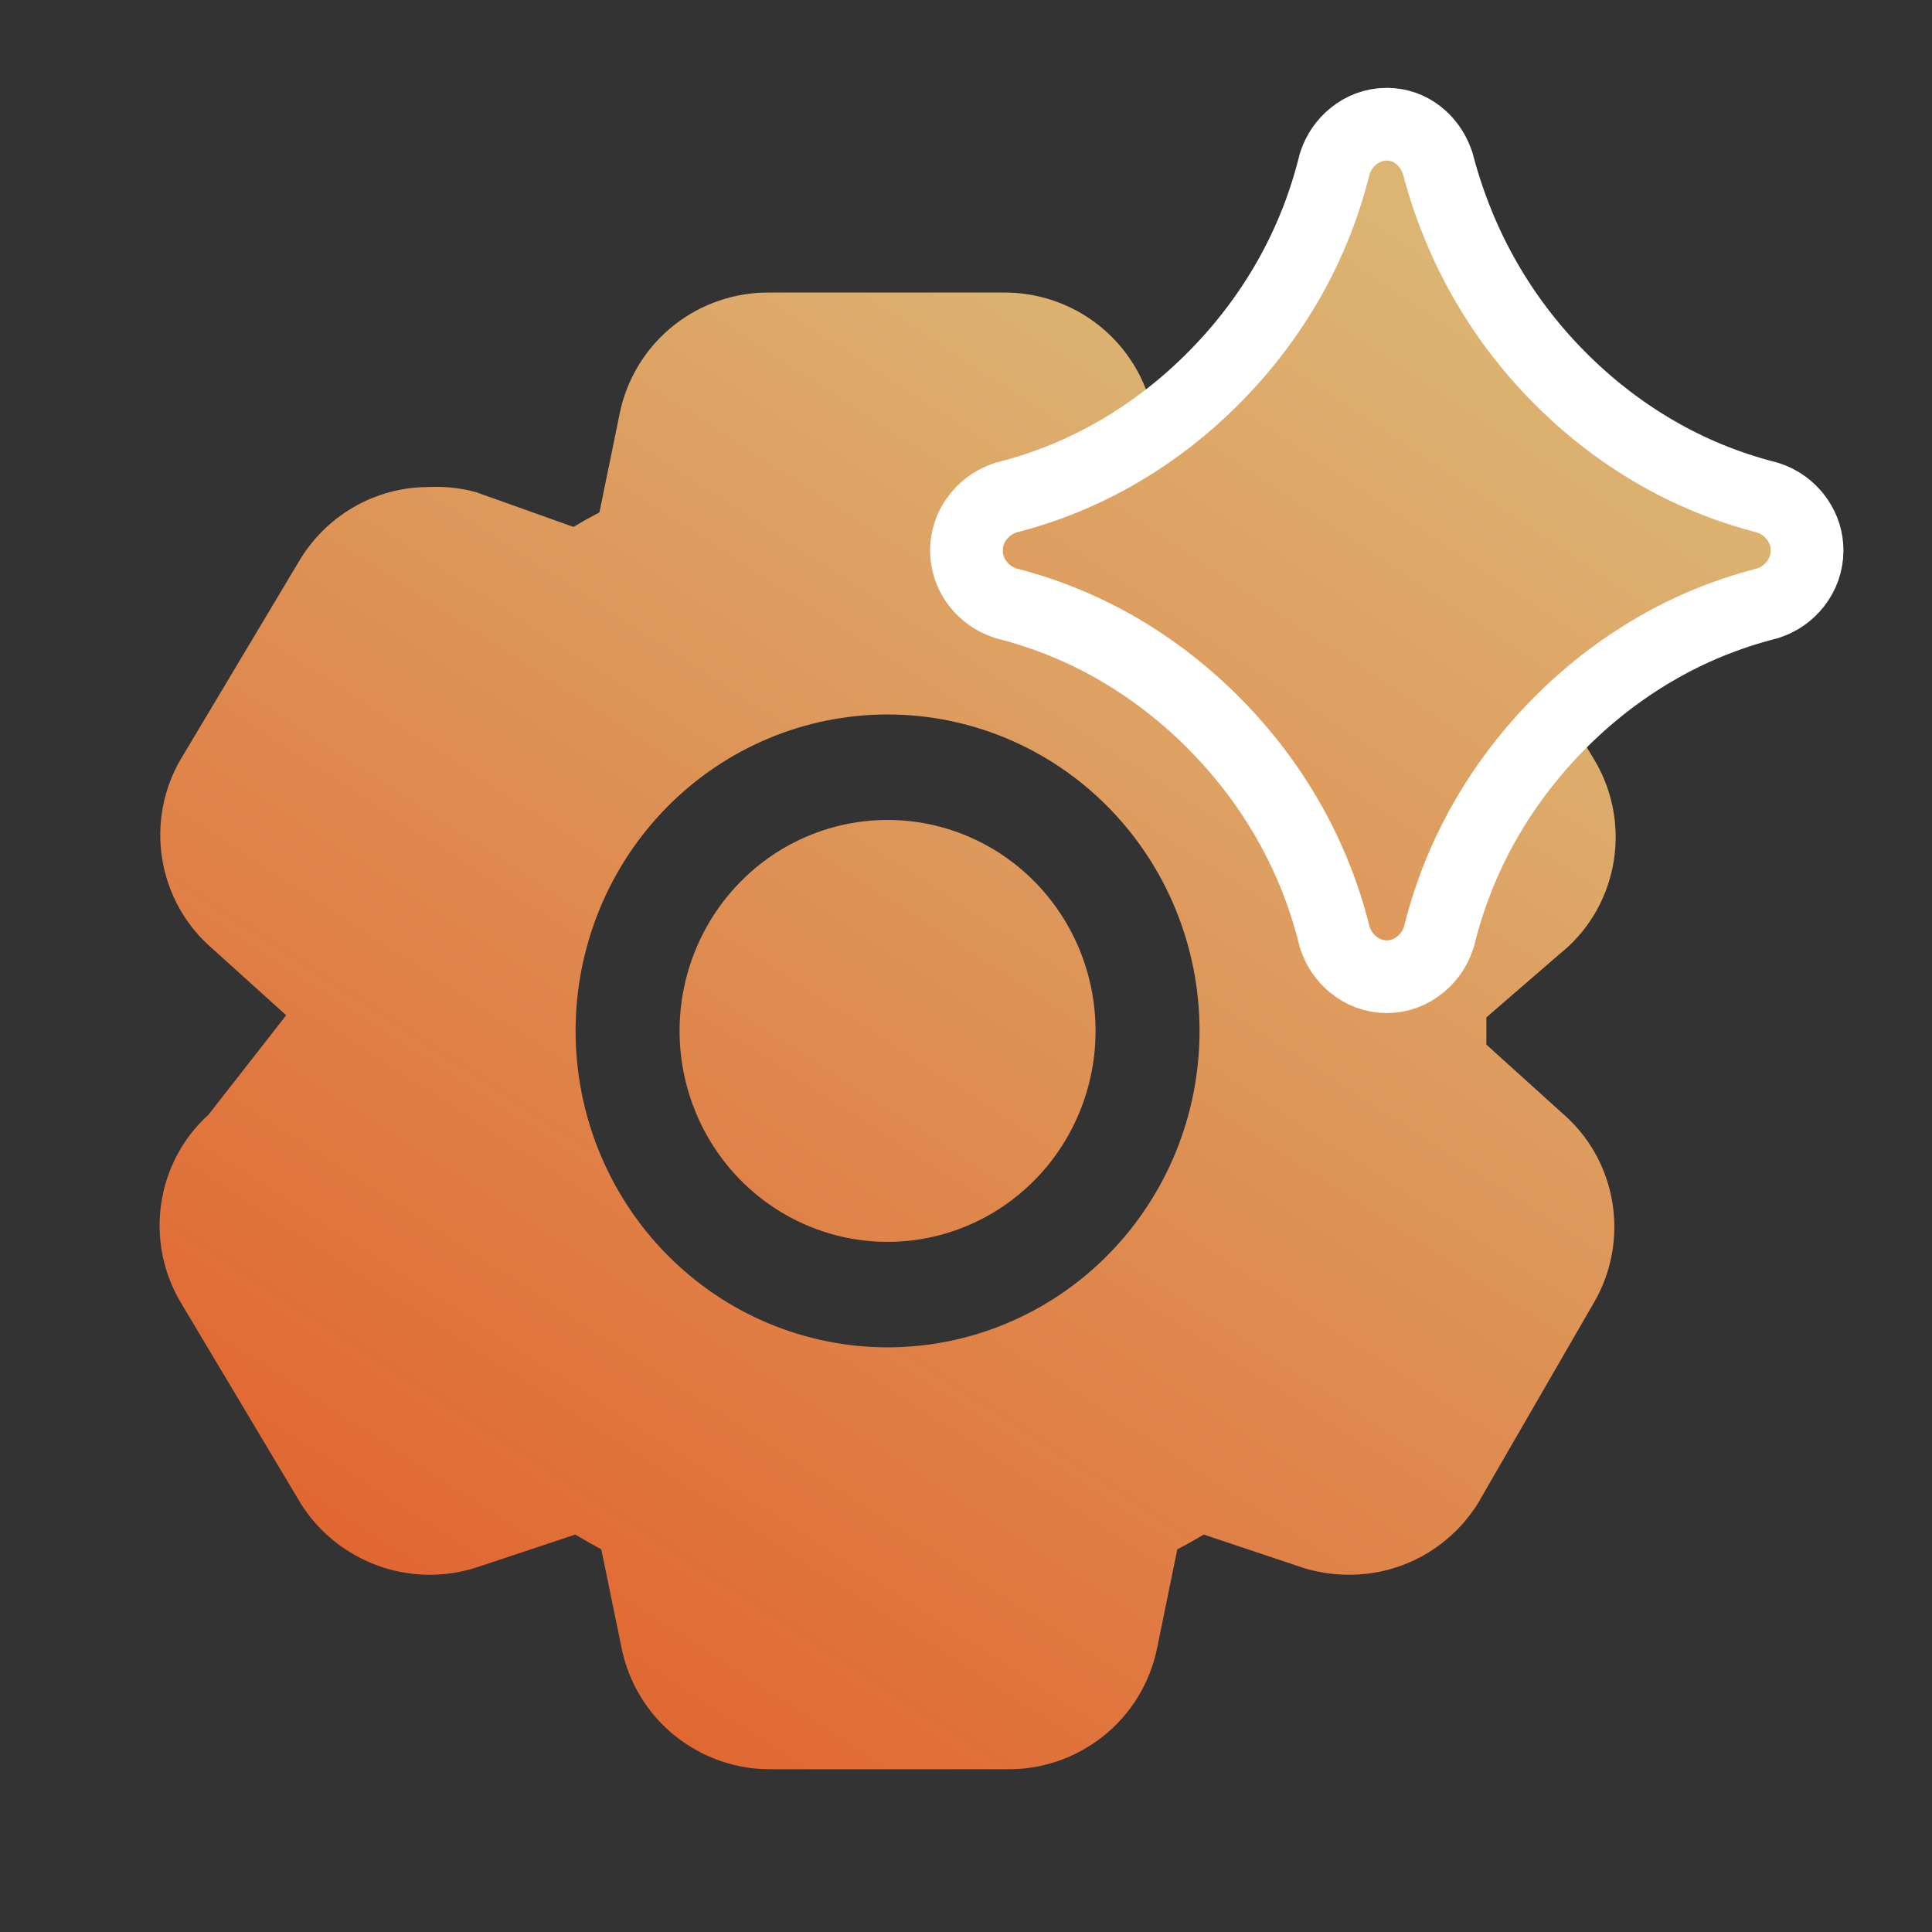
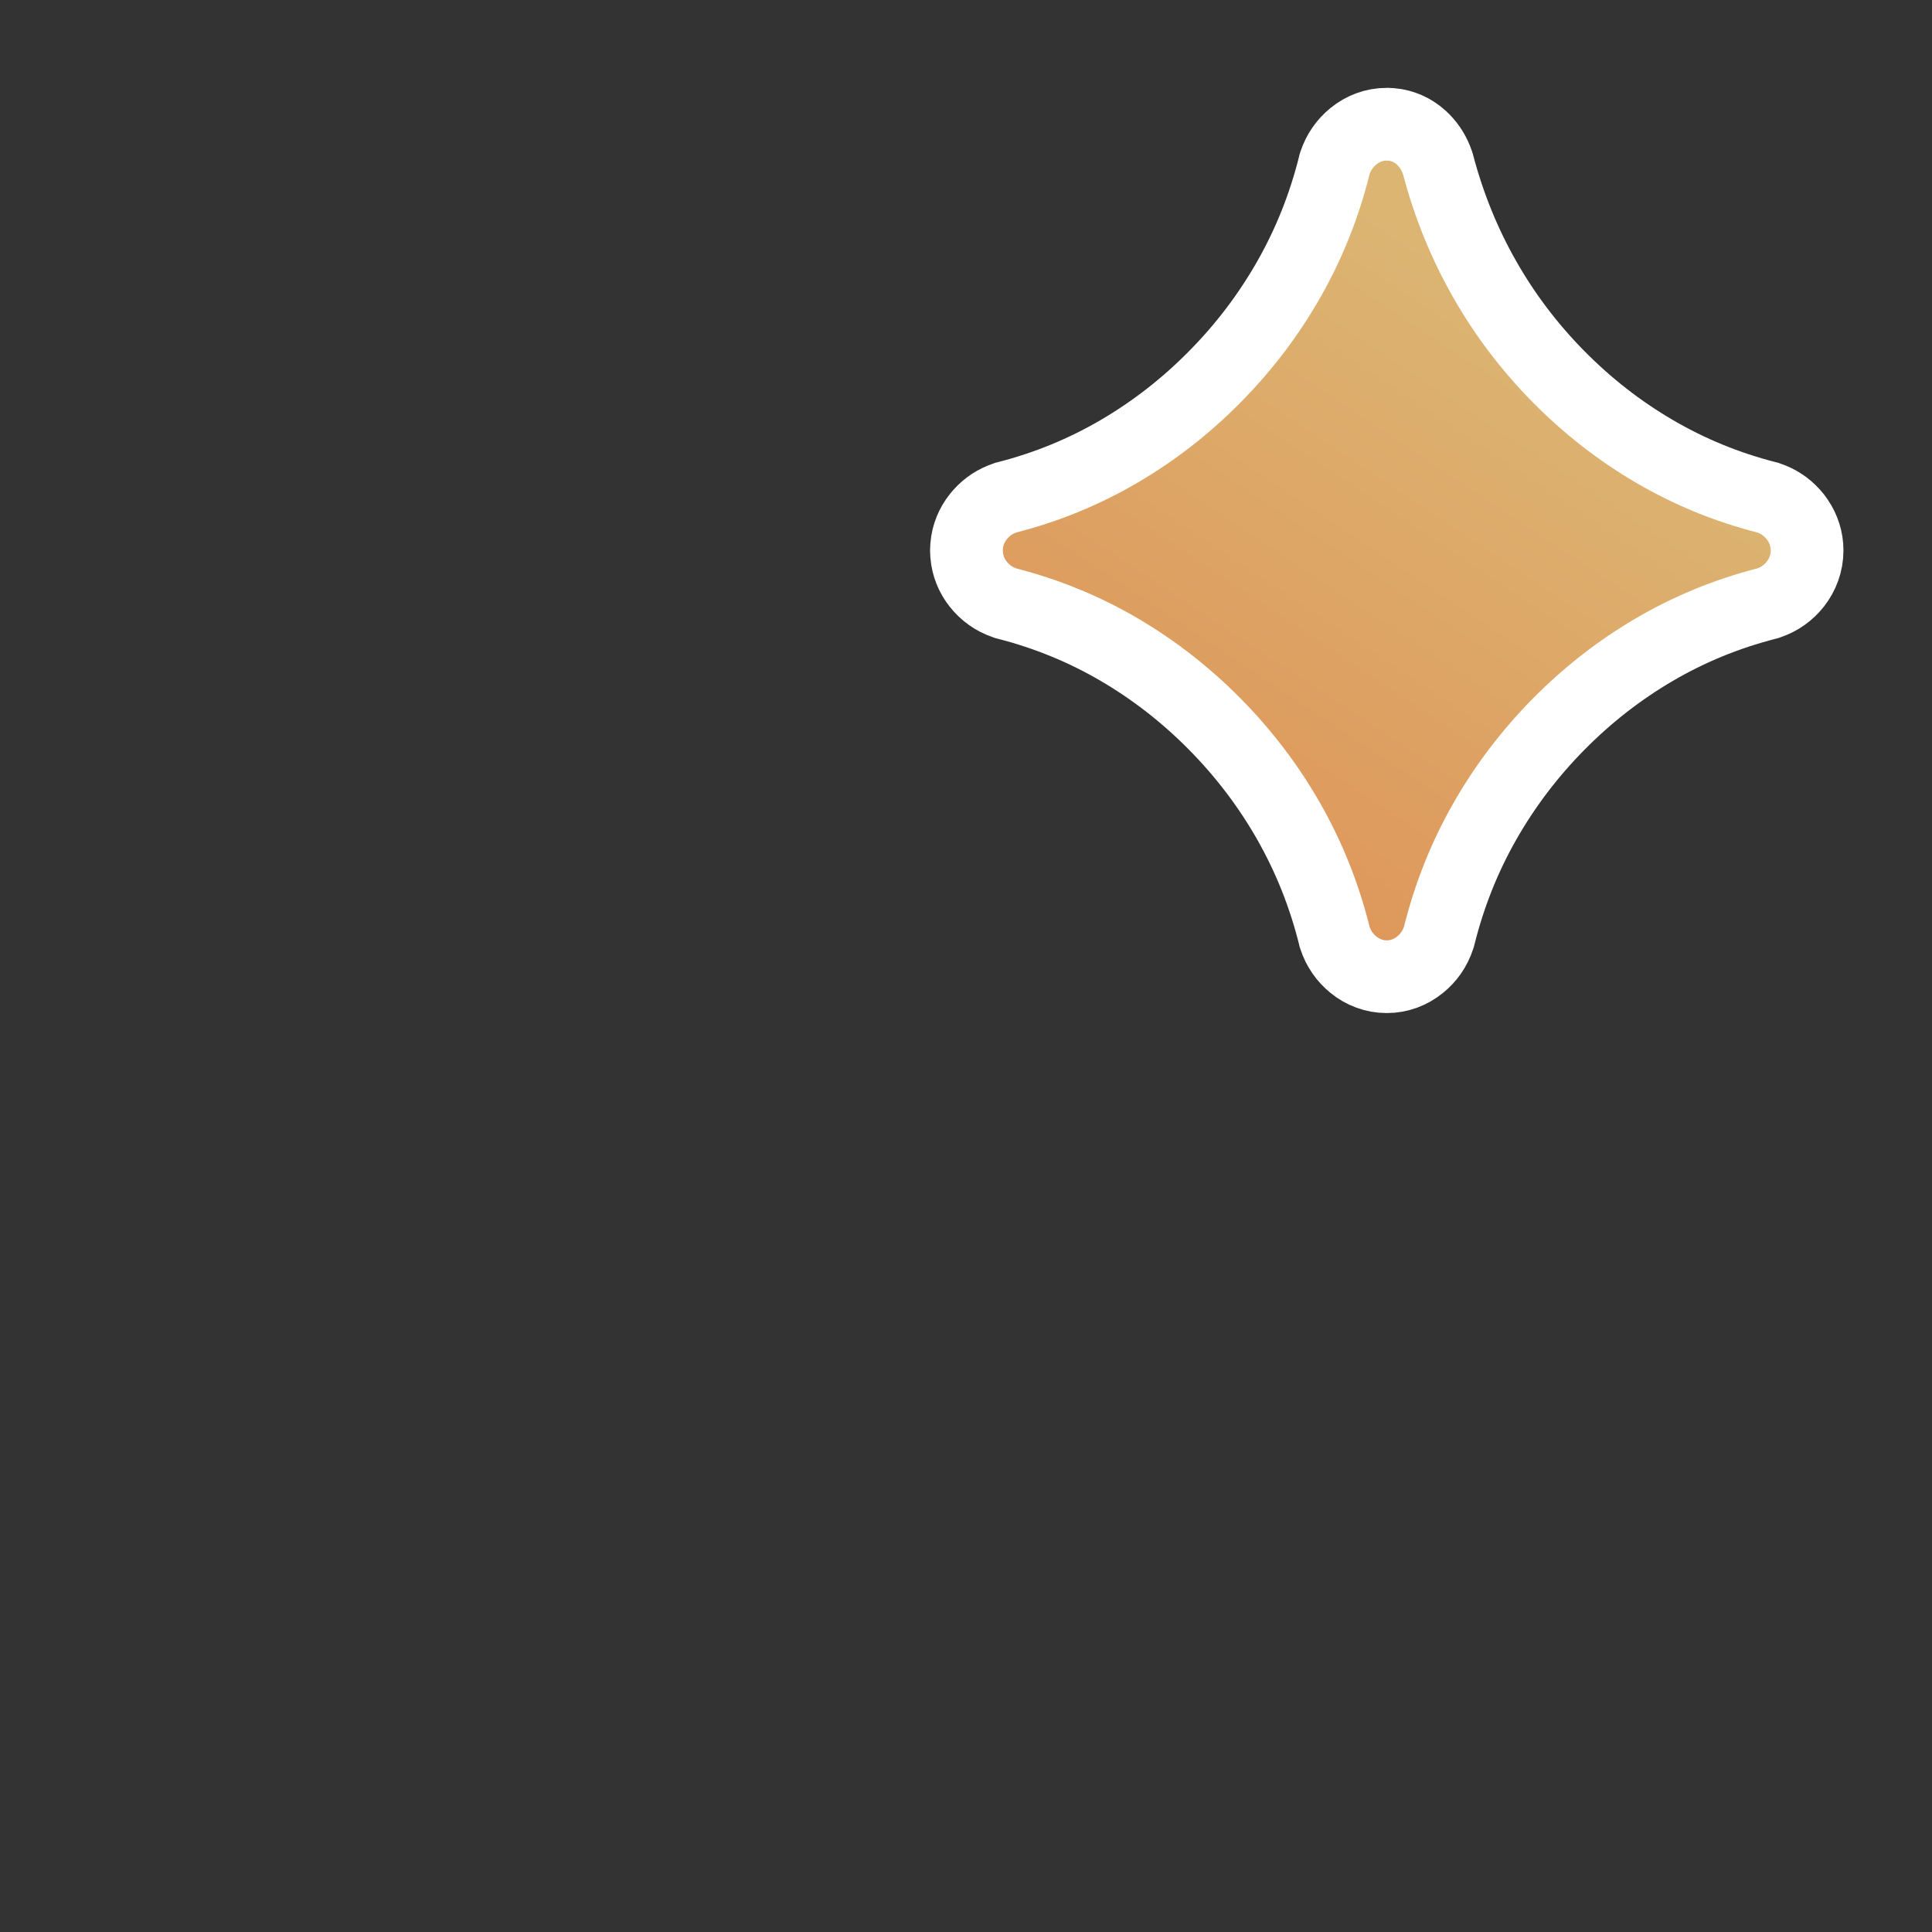
<svg xmlns="http://www.w3.org/2000/svg" width="52" height="52" viewBox="0 0 52 52" fill="none">
  <rect x="0" y="0" width="52" height="52" fill="#333333" stroke="none" />
-   <path fill-rule="evenodd" clip-rule="evenodd" d="M20.735 7.874H26.977C27.917 7.86 28.838 8.172 29.58 8.76C30.327 9.356 30.845 10.193 31.035 11.136L31.581 13.79C31.818 13.919 32.051 14.052 32.281 14.188L34.926 13.308C35.47 13.13 36.045 13.068 36.614 13.126C37.182 13.184 37.733 13.361 38.231 13.646C38.847 13.998 39.365 14.503 39.726 15.122L42.875 20.391C43.384 21.207 43.585 22.183 43.44 23.138C43.296 24.093 42.816 24.962 42.088 25.586H42.083L40.006 27.383V28.116L42.058 29.97C42.771 30.583 43.246 31.434 43.398 32.37C43.55 33.306 43.37 34.266 42.889 35.08L39.838 40.36V40.366C39.475 40.982 38.96 41.492 38.345 41.846C37.729 42.2 37.033 42.385 36.325 42.384C35.888 42.387 35.452 42.32 35.035 42.186L35.021 42.18L32.398 41.303C32.165 41.443 31.928 41.576 31.687 41.703L31.144 44.355C30.953 45.298 30.437 46.141 29.689 46.734C28.945 47.324 28.024 47.636 27.08 47.619H20.788C19.846 47.635 18.927 47.322 18.185 46.734C17.438 46.142 16.922 45.299 16.73 44.357L16.184 41.7C15.948 41.573 15.714 41.441 15.484 41.303L12.839 42.183C12.295 42.361 11.72 42.423 11.152 42.365C10.583 42.307 10.032 42.13 9.534 41.845C8.917 41.496 8.402 40.989 8.039 40.374L4.887 35.094C4.399 34.294 4.203 33.345 4.336 32.414C4.468 31.482 4.92 30.628 5.612 30.001L7.703 27.326L5.707 25.524C4.993 24.909 4.518 24.058 4.366 23.12C4.214 22.183 4.396 21.222 4.879 20.408L4.884 20.402L8.039 15.122C8.397 14.511 8.904 14.005 9.512 13.653C10.119 13.3 10.807 13.113 11.507 13.109C11.928 13.086 12.345 13.127 12.755 13.231L12.817 13.248L15.434 14.182C15.663 14.046 15.896 13.915 16.134 13.79L16.677 11.139C16.868 10.196 17.384 9.353 18.132 8.76C18.871 8.172 19.795 7.86 20.735 7.874ZM23.889 22.069C22.405 22.069 20.981 22.667 19.931 23.732C18.881 24.797 18.291 26.241 18.291 27.747C18.291 29.253 18.881 30.697 19.931 31.762C20.981 32.826 22.405 33.425 23.889 33.425C25.374 33.425 26.798 32.826 27.848 31.762C28.898 30.697 29.487 29.253 29.487 27.747C29.487 26.241 28.898 24.797 27.848 23.732C26.798 22.667 25.374 22.069 23.889 22.069ZM15.492 27.747C15.492 25.488 16.377 23.322 17.952 21.724C19.527 20.127 21.662 19.23 23.889 19.23C26.116 19.23 28.252 20.127 29.827 21.724C31.402 23.322 32.286 25.488 32.286 27.747C32.286 30.006 31.402 32.172 29.827 33.769C28.252 35.366 26.116 36.264 23.889 36.264C21.662 36.264 19.527 35.366 17.952 33.769C16.377 32.172 15.492 30.006 15.492 27.747Z" fill="url(#paint0_linear_3879_36607)" />
  <path d="M37.453 3.349C37.749 3.376 38.023 3.497 38.247 3.699C38.432 3.866 38.569 4.069 38.657 4.291L38.693 4.388L38.702 4.416L38.709 4.444C38.998 5.533 39.413 6.554 39.956 7.509C40.498 8.463 41.16 9.338 41.944 10.133C42.729 10.929 43.591 11.6 44.532 12.15C45.469 12.698 46.471 13.11 47.539 13.384L47.574 13.393L47.608 13.405C47.857 13.489 48.075 13.633 48.249 13.825L48.321 13.91L48.391 14.007C48.546 14.238 48.638 14.514 48.638 14.815C48.638 15.16 48.518 15.471 48.321 15.722C48.136 15.956 47.893 16.13 47.608 16.226L47.574 16.238L47.539 16.247C46.471 16.522 45.469 16.933 44.532 17.481C43.591 18.031 42.729 18.703 41.944 19.498C41.16 20.294 40.498 21.168 39.956 22.122C39.415 23.074 39.01 24.09 38.739 25.174L38.73 25.209L38.718 25.244C38.624 25.532 38.453 25.778 38.221 25.965C37.974 26.166 37.667 26.288 37.325 26.288C36.983 26.288 36.675 26.166 36.428 25.965C36.197 25.778 36.026 25.532 35.931 25.244L35.92 25.209L35.912 25.174C35.641 24.09 35.234 23.074 34.694 22.122C34.152 21.168 33.49 20.294 32.705 19.498C31.921 18.703 31.058 18.031 30.118 17.481C29.181 16.933 28.179 16.522 27.111 16.247L27.076 16.238L27.042 16.226C26.757 16.13 26.514 15.956 26.329 15.722C26.156 15.503 26.043 15.237 26.018 14.943L26.012 14.815L26.018 14.688C26.043 14.394 26.156 14.129 26.329 13.91L26.401 13.825C26.576 13.633 26.793 13.489 27.042 13.405L27.076 13.393L27.111 13.384C28.179 13.11 29.18 12.698 30.118 12.15C31.058 11.6 31.921 10.929 32.705 10.133C33.49 9.338 34.152 8.463 34.694 7.509C35.234 6.558 35.641 5.541 35.912 4.457L35.92 4.422L35.931 4.388C36.026 4.1 36.197 3.854 36.428 3.666C36.675 3.465 36.983 3.343 37.325 3.343L37.453 3.349Z" fill="url(#paint1_linear_3879_36607)" stroke="white" stroke-width="1.957" />
  <defs>
    <linearGradient id="paint0_linear_3879_36607" x1="43.486" y1="8.472" x2="14.337" y2="53.519" gradientUnits="userSpaceOnUse">
      <stop offset="0.115" stop-color="#DCB573" />
      <stop offset="1" stop-color="#E25926" />
    </linearGradient>
    <linearGradient id="paint1_linear_3879_36607" x1="47.66" y1="4.649" x2="15.177" y2="53.498" gradientUnits="userSpaceOnUse">
      <stop offset="0.115" stop-color="#DCB573" />
      <stop offset="1" stop-color="#E25926" />
    </linearGradient>
  </defs>
</svg>